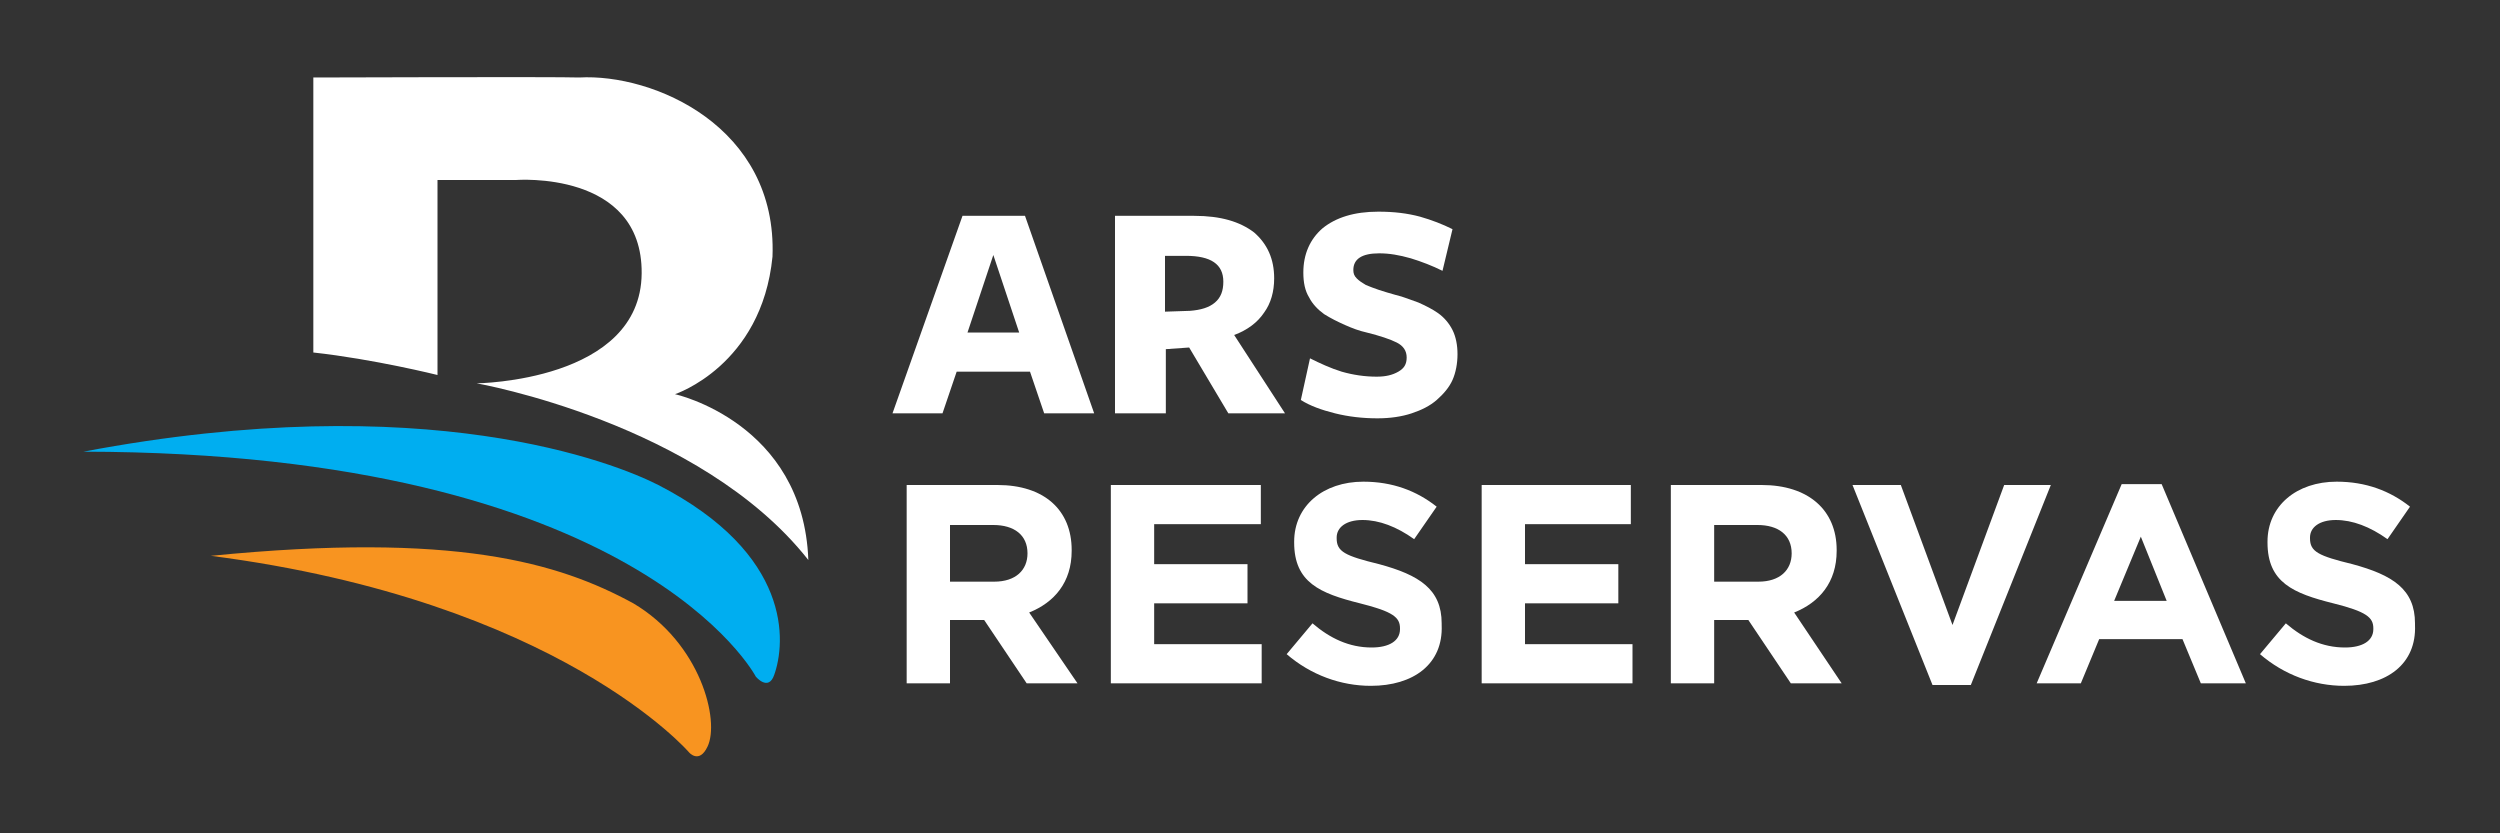
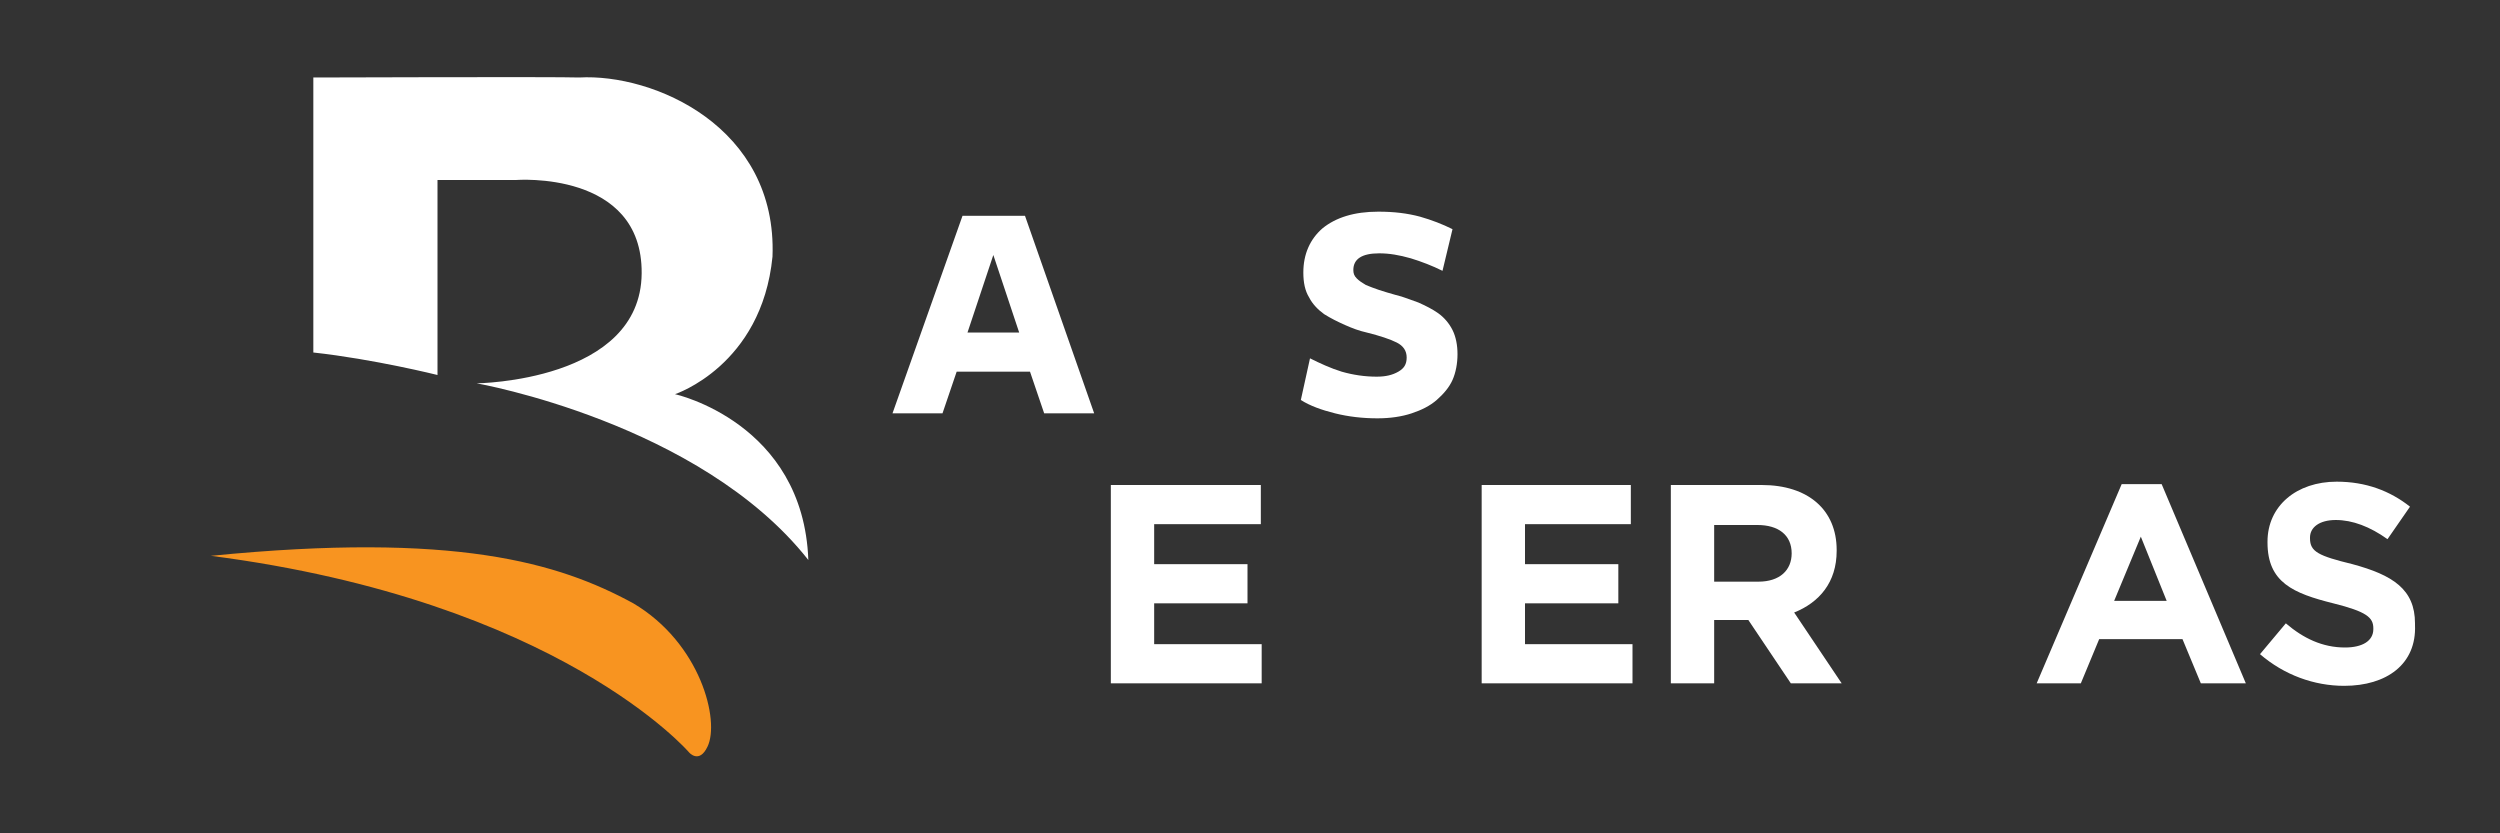
<svg xmlns="http://www.w3.org/2000/svg" version="1.1" id="Layer_1" x="0px" y="0px" viewBox="0 0 300 100" style="enable-background:new 0 0 300 100;" xml:space="preserve">
  <rect x="0" y="0" width="300" height="100" fill="#333333" stroke="none" />
  <style type="text/css">
	.st0{fill:#FFFFFF;}
	.st1{fill:#00AEF0;}
	.st2{fill:#F89420;}
</style>
  <path class="st0" d="M131.3,49.6h-6l-1.7-5h-8.8l-1.7,5h-6l8.4-23.7h7.5L131.3,49.6z M119.2,30.6l-3.1,9.3h6.2L119.2,30.6z" />
-   <path class="st0" d="M139.8,49.6h-6V25.9h9.5c3.2,0,5.5,0.7,7.2,2c1.6,1.4,2.4,3.2,2.4,5.5c0,1.6-0.4,3-1.2,4.1  c-0.8,1.2-2,2.1-3.6,2.7l6.1,9.4h-6.8l-4.7-7.9l-2.8,0.2V49.6z M142.8,37.3c1.3-0.1,2.3-0.4,3-1c0.7-0.6,1-1.4,1-2.5  c0-2.1-1.5-3.1-4.5-3.1h-2.5v6.7L142.8,37.3z" />
  <path class="st0" d="M165.2,45.2c1.1,0,1.9-0.2,2.6-0.6c0.7-0.4,1-0.9,1-1.7c0-0.8-0.4-1.4-1.2-1.8c-0.8-0.4-2-0.8-3.6-1.2  c-0.9-0.2-1.7-0.5-2.6-0.9c-0.9-0.4-1.7-0.8-2.5-1.3c-0.7-0.5-1.4-1.2-1.8-2c-0.5-0.8-0.7-1.8-0.7-3c0-2.2,0.8-4,2.3-5.3  c1.6-1.3,3.8-2,6.7-2c1.9,0,3.5,0.2,5,0.6c1.4,0.4,2.7,0.9,3.9,1.5l-1.2,5c-1.2-0.6-2.5-1.1-3.8-1.5c-1.4-0.4-2.6-0.6-3.8-0.6  c-2.1,0-3.1,0.7-3.1,2c0,0.4,0.1,0.7,0.4,1c0.3,0.3,0.6,0.5,1.1,0.8c0.5,0.2,1,0.4,1.6,0.6c0.6,0.2,1.3,0.4,2,0.6  c0.9,0.2,1.8,0.6,2.7,0.9c0.9,0.4,1.7,0.8,2.4,1.3c0.7,0.5,1.3,1.2,1.7,2c0.4,0.8,0.6,1.8,0.6,2.9c0,1.1-0.2,2.2-0.6,3.1  c-0.4,0.9-1.1,1.7-1.9,2.4c-0.8,0.7-1.8,1.2-3,1.6c-1.2,0.4-2.6,0.6-4.1,0.6c-1.8,0-3.5-0.2-5.1-0.6c-1.6-0.4-3-0.9-4.1-1.6l1.1-5  c1.2,0.6,2.5,1.2,3.8,1.6C162.4,45,163.8,45.2,165.2,45.2" />
-   <path class="st1" d="M10,54.2c41.2-7.8,63.9,1.4,69,4C95.1,66.5,94.3,77.1,92.9,81c-0.7,2-2.2,0.2-2.2,0.2S76.7,54.3,10,54.2" />
  <path class="st2" d="M76,72.4c8.1,4.8,10.4,14.1,8.9,17.2c-1,2.1-2.2,0.7-2.2,0.7S67.1,72.1,25.3,66.7C54.6,63.8,67,67.5,76,72.4" />
  <path class="st0" d="M37.6,9.3c0,0,29.3-0.1,31.9,0c8.9-0.5,23.8,5.9,23.2,21.5C91.4,43.9,81,47.3,81,47.3s15.4,3.4,16,19.9  C84,50.7,57.2,46,57.2,46S76.9,45.8,77,32.8c0.1-12.4-15.1-11.2-15.1-11.2h-9.4V45c0,0-7.6-1.9-14.9-2.7  C37.6,38.8,37.6,9.3,37.6,9.3" />
-   <path class="st0" d="M123.2,82l-5.1-7.6H114V82h-5.2V58.2h10.9c5.6,0,8.9,3,8.9,7.8v0.1c0,3.8-2.1,6.2-5.1,7.4l5.8,8.5H123.2z   M123.3,66.4c0-2.2-1.6-3.4-4.1-3.4H114v6.8h5.3C121.9,69.8,123.3,68.4,123.3,66.4L123.3,66.4z" />
  <polygon class="st0" points="133.3,82 133.3,58.2 151.3,58.2 151.3,62.9 138.5,62.9 138.5,67.7 149.7,67.7 149.7,72.4 138.5,72.4   138.5,77.3 151.4,77.3 151.4,82 " />
-   <path class="st0" d="M164.5,82.3c-3.6,0-7.2-1.3-10.1-3.8l3.1-3.7c2.1,1.8,4.4,2.9,7.1,2.9c2.1,0,3.4-0.8,3.4-2.2v-0.1  c0-1.3-0.8-2-4.8-3c-4.8-1.2-7.9-2.5-7.9-7.3v-0.1c0-4.3,3.5-7.2,8.3-7.2c3.5,0,6.4,1.1,8.8,3l-2.7,3.9c-2.1-1.5-4.2-2.3-6.2-2.3  c-2,0-3.1,0.9-3.1,2.1v0.1c0,1.6,1,2.1,5.1,3.1c4.8,1.3,7.5,3,7.5,7.1V75C173.2,79.7,169.6,82.3,164.5,82.3" />
  <polygon class="st0" points="177.8,82 177.8,58.2 195.7,58.2 195.7,62.9 183,62.9 183,67.7 194.2,67.7 194.2,72.4 183,72.4   183,77.3 195.9,77.3 195.9,82 " />
  <path class="st0" d="M214.9,82l-5.1-7.6h-4.1V82h-5.2V58.2h10.9c5.6,0,9,3,9,7.8v0.1c0,3.8-2.1,6.2-5.1,7.4L221,82H214.9z M215,66.4  c0-2.2-1.6-3.4-4.1-3.4h-5.2v6.8h5.3C213.6,69.8,215,68.4,215,66.4L215,66.4z" />
-   <polygon class="st0" points="236.5,82.2 231.9,82.2 222.3,58.2 228.1,58.2 234.3,75 240.5,58.2 246.1,58.2 " />
  <path class="st0" d="M264.1,82l-2.2-5.3h-10l-2.2,5.3h-5.3l10.2-23.9h4.8L269.5,82H264.1z M256.9,64.4l-3.2,7.7h6.3L256.9,64.4z" />
  <path class="st0" d="M281.3,82.3c-3.6,0-7.2-1.3-10.1-3.8l3.1-3.7c2.1,1.8,4.4,2.9,7.1,2.9c2.1,0,3.4-0.8,3.4-2.2v-0.1  c0-1.3-0.8-2-4.8-3c-4.8-1.2-7.9-2.5-7.9-7.3v-0.1c0-4.3,3.5-7.2,8.3-7.2c3.5,0,6.4,1.1,8.8,3l-2.7,3.9c-2.1-1.5-4.2-2.3-6.2-2.3  c-2,0-3.1,0.9-3.1,2.1v0.1c0,1.6,1,2.1,5.1,3.1c4.8,1.3,7.5,3,7.5,7.1V75C290,79.7,286.4,82.3,281.3,82.3" />
</svg>